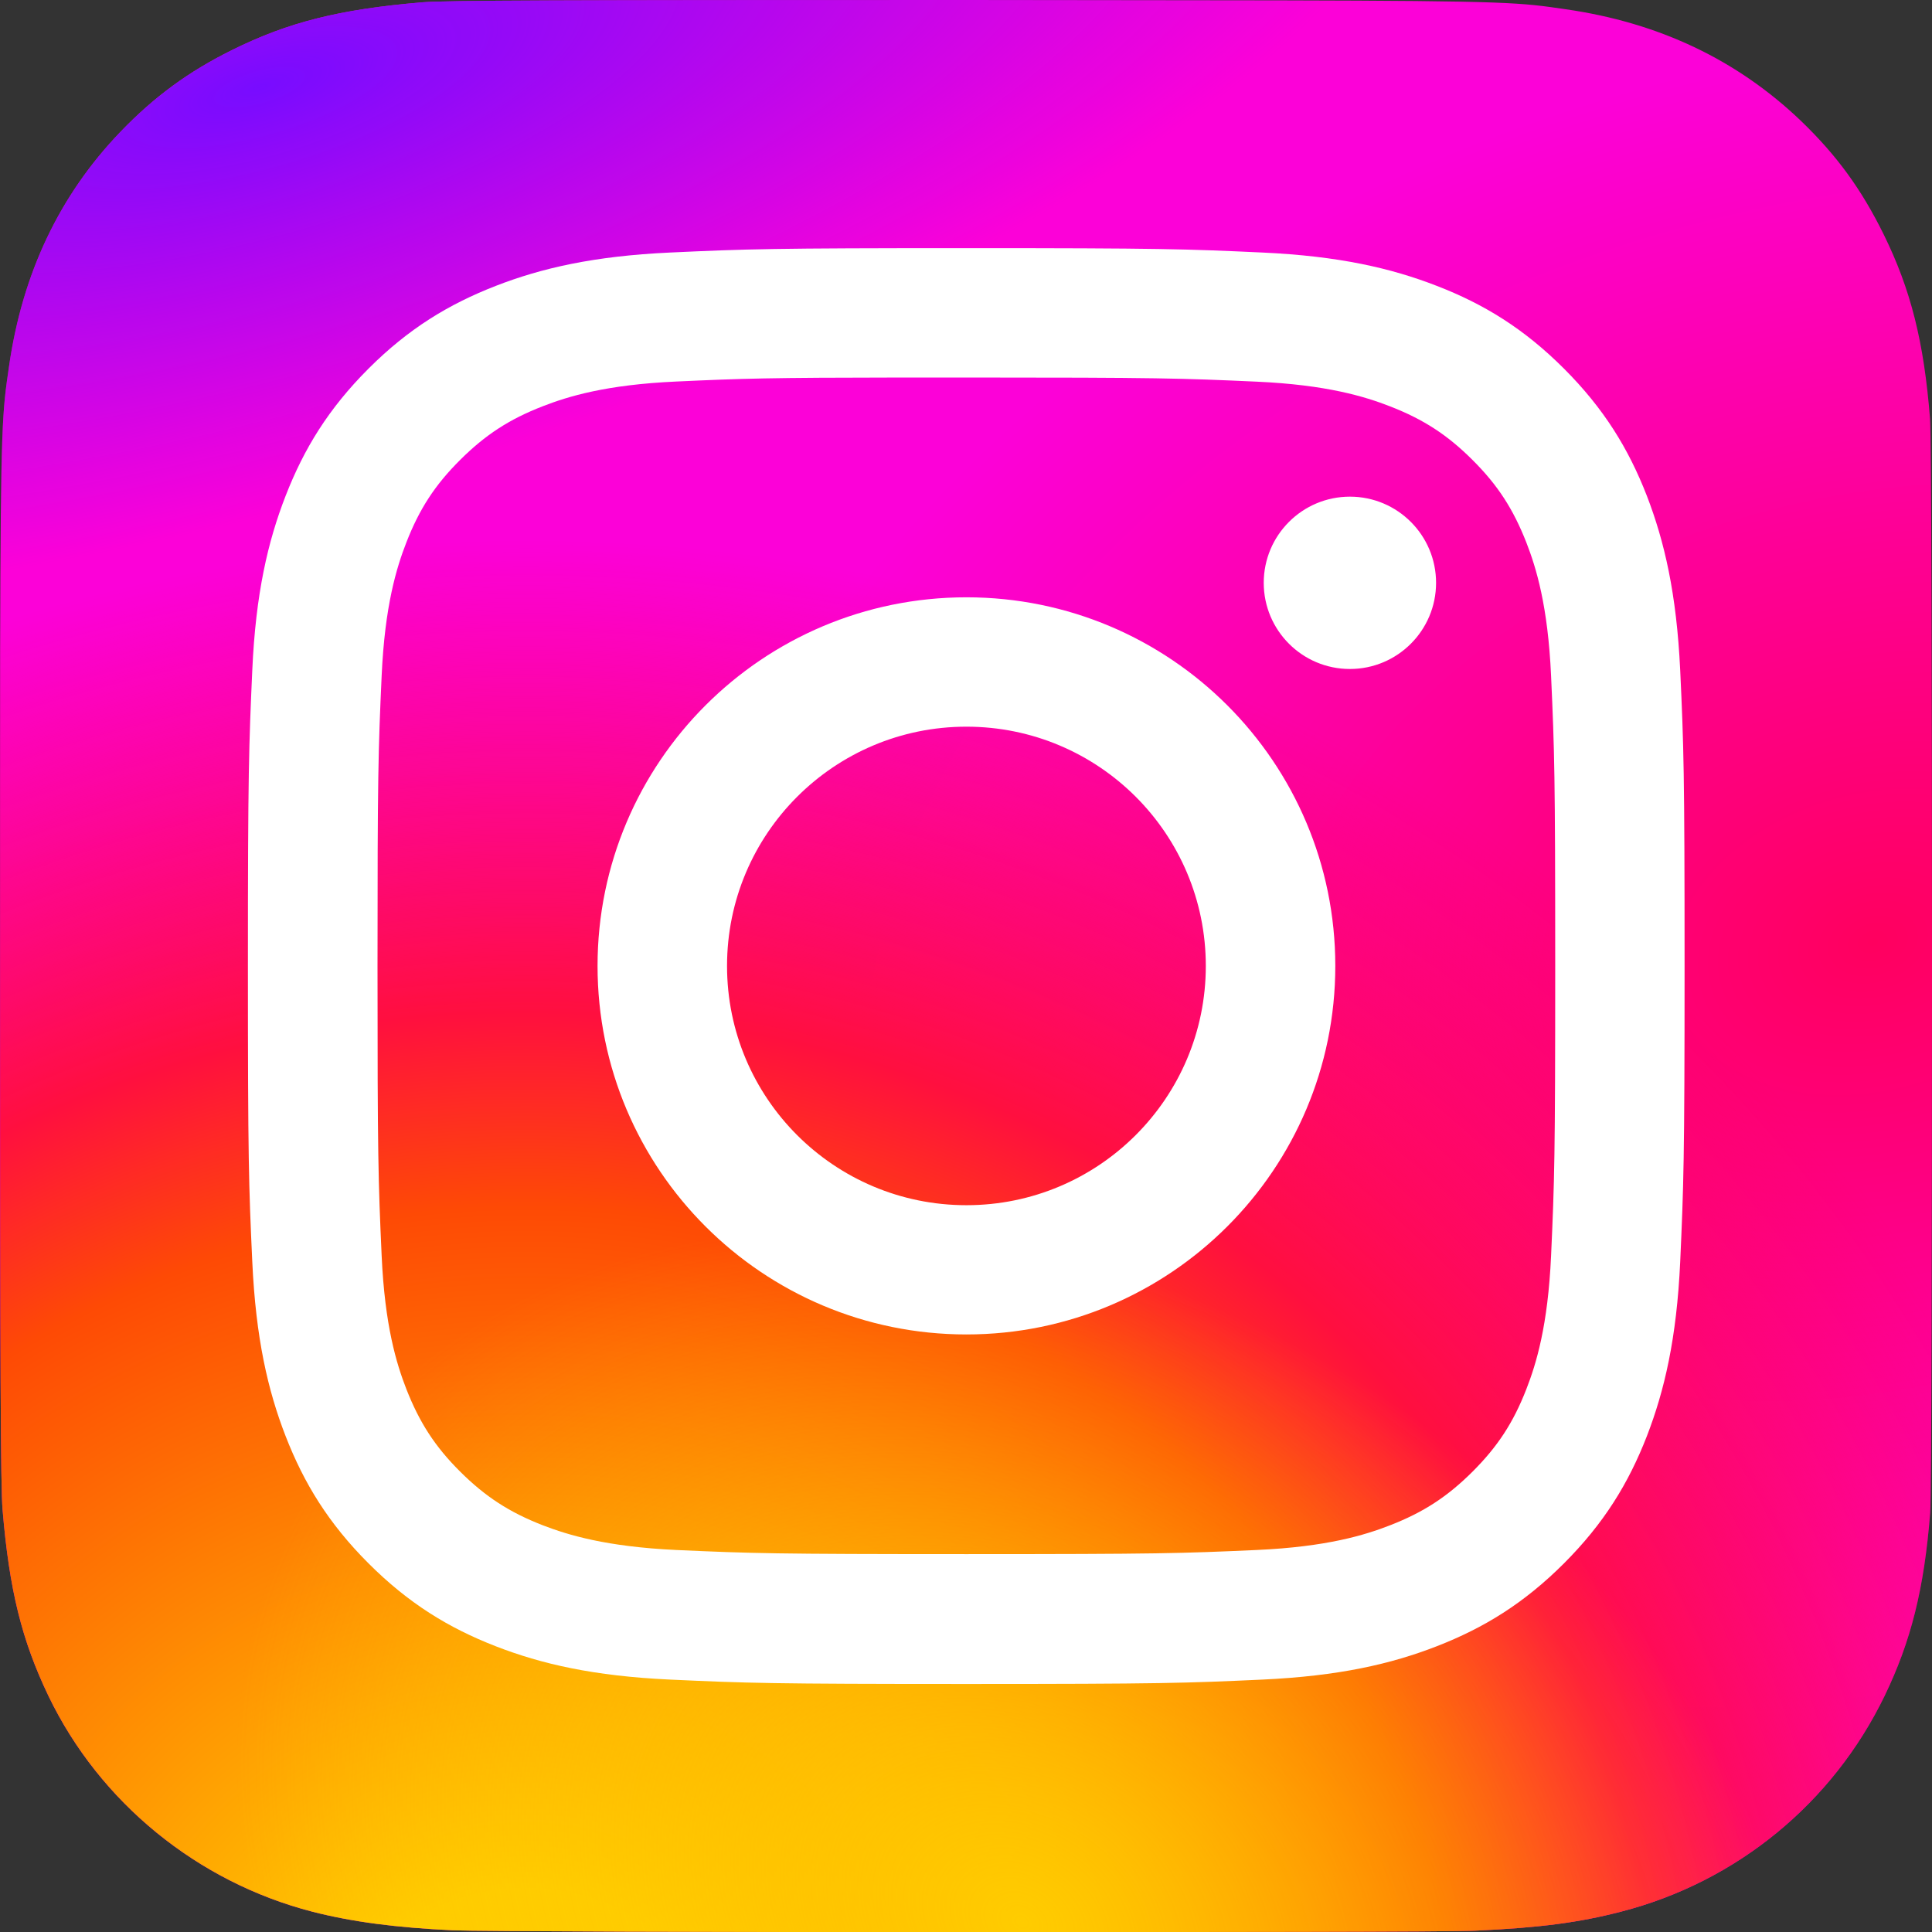
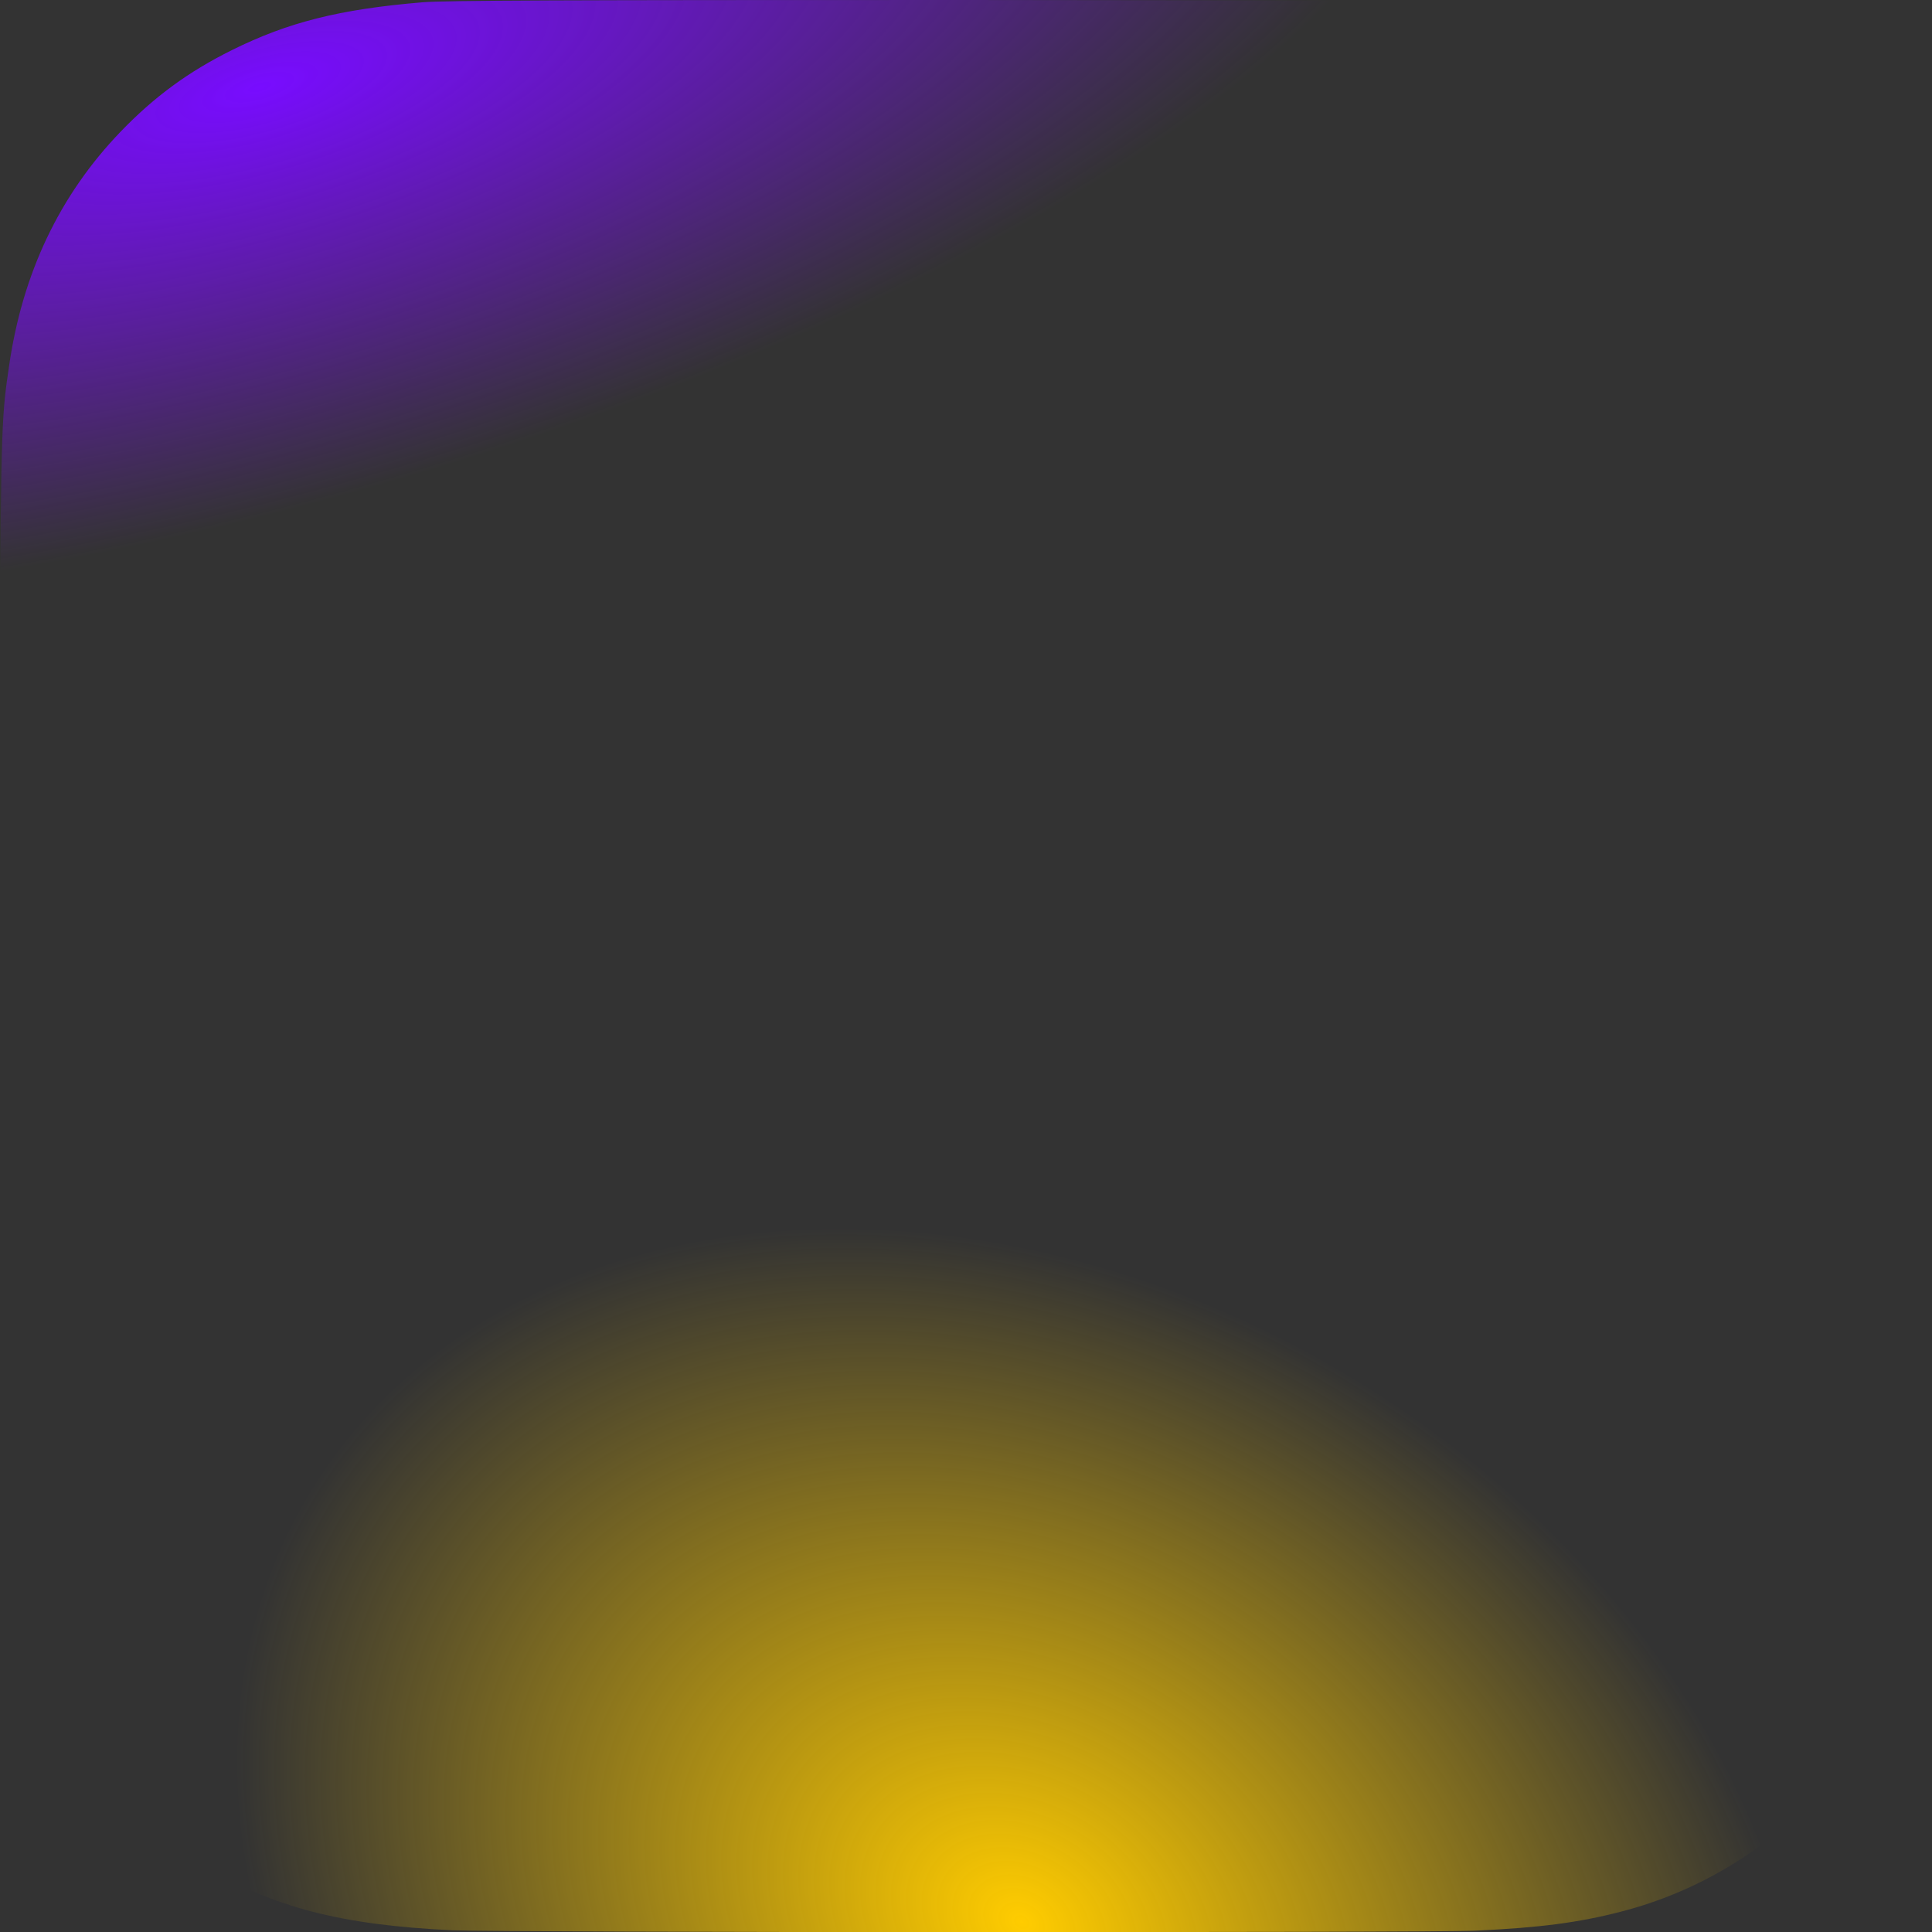
<svg xmlns="http://www.w3.org/2000/svg" xmlns:ns1="http://www.inkscape.org/namespaces/inkscape" xmlns:ns2="http://sodipodi.sourceforge.net/DTD/sodipodi-0.dtd" xmlns:xlink="http://www.w3.org/1999/xlink" width="60" height="60" viewBox="0 0 15.875 15.875" ns1:version="1.0.1 (3bc2e813f5, 2020-09-07)" ns2:docname="Instagram_logo_2022.svg" version="1.1" id="svg15">
  <rect x="0" y="0" width="15.875" height="15.875" fill="#333333" stroke="none" />
  <defs id="defs11">
    <radialGradient id="f" cx="158.429" cy="578.088" r="52.352" xlink:href="#a" gradientUnits="userSpaceOnUse" gradientTransform="matrix(0,-0.242,0.257,0,-102.115,107.335)" fx="158.429" fy="578.088" />
    <radialGradient ns1:collect="always" xlink:href="#b" id="g" gradientUnits="userSpaceOnUse" gradientTransform="matrix(0.04,-0.07,0.091,0.053,-11.043,47.93)" cx="172.615" cy="600.692" fx="172.615" fy="600.692" r="65" />
    <radialGradient ns1:collect="always" xlink:href="#c" id="h" cx="144.012" cy="51.337" fx="144.012" fy="51.337" r="67.081" gradientTransform="matrix(-0.144,0.041,-0.014,-0.049,65.719,49.216)" gradientUnits="userSpaceOnUse" />
    <radialGradient ns1:collect="always" xlink:href="#d" id="e" gradientUnits="userSpaceOnUse" gradientTransform="matrix(-0.186,0.053,-0.038,-0.134,118.558,133.252)" cx="199.788" cy="628.438" fx="199.788" fy="628.438" r="52.352" />
    <linearGradient ns1:collect="always" id="d">
      <stop offset="0" stop-color="#ff005f" id="stop1" />
      <stop offset="1" stop-color="#fc01d8" id="stop2" />
    </linearGradient>
    <linearGradient id="c">
      <stop offset="0" stop-color="#780cff" id="stop3" />
      <stop stop-color="#820bff" offset="1" stop-opacity="0" id="stop4" />
    </linearGradient>
    <linearGradient ns1:collect="always" id="b">
      <stop offset="0" stop-color="#fc0" id="stop5" />
      <stop offset="1" stop-color="#fc0" stop-opacity="0" id="stop6" />
    </linearGradient>
    <linearGradient id="a">
      <stop offset="0" stop-color="#fc0" id="stop7" />
      <stop offset=".124" stop-color="#fc0" id="stop8" />
      <stop offset=".567" stop-color="#fe4a05" id="stop9" />
      <stop offset=".694" stop-color="#ff0f3f" id="stop10" />
      <stop offset="1" stop-color="#fe0657" stop-opacity="0" id="stop11" />
    </linearGradient>
  </defs>
  <ns2:namedview pagecolor="#ffffff" bordercolor="#666666" borderopacity="1" ns1:pageopacity="0" ns1:pageshadow="2" ns1:zoom=".515" ns1:cx="500" ns1:cy="500" ns1:document-units="mm" ns1:current-layer="layer1" ns1:document-rotation="0" showgrid="false" ns1:window-width="1366" ns1:window-height="705" ns1:window-x="-8" ns1:window-y="-8" ns1:window-maximized="1" id="namedview11" ns1:showpageshadow="0" ns1:pagecheckerboard="0" ns1:deskcolor="#505050" />
  <g ns1:label="Layer 1" ns1:groupmode="layer" id="g15" transform="translate(-42.128,-51.889)">
-     <path d="m 50.068,51.889 c -3.314,0 -4.283,0.003 -4.471,0.019 -0.68,0.057 -1.103,0.164 -1.564,0.393 -0.355,0.176 -0.635,0.381 -0.912,0.668 -0.504,0.523 -0.809,1.166 -0.919,1.931 -0.054,0.371 -0.069,0.447 -0.073,2.343 -0.001,0.632 0,1.464 0,2.58 0,3.312 0.004,4.281 0.02,4.469 0.055,0.662 0.159,1.078 0.378,1.534 0.42,0.872 1.222,1.527 2.167,1.771 0.327,0.084 0.689,0.131 1.153,0.153 0.197,0.009 2.2,0.015 4.205,0.015 2.005,0 4.01,-0.002 4.201,-0.012 0.537,-0.025 0.849,-0.067 1.194,-0.156 0.951,-0.245 1.739,-0.89 2.167,-1.774 0.215,-0.445 0.325,-0.877 0.374,-1.504 0.011,-0.137 0.015,-2.318 0.015,-4.495 0,-2.178 -0.005,-4.355 -0.016,-4.492 -0.05,-0.637 -0.159,-1.066 -0.382,-1.519 -0.183,-0.371 -0.385,-0.648 -0.679,-0.931 -0.525,-0.502 -1.167,-0.807 -1.933,-0.917 -0.371,-0.054 -0.445,-0.069 -2.342,-0.073 z" ns1:connector-curvature="0" fill="url(#e)" id="path11" style="fill:url(#e);stroke-width:0.06" />
-     <path d="m 50.068,51.889 c -3.314,0 -4.283,0.003 -4.471,0.019 -0.68,0.057 -1.103,0.164 -1.564,0.393 -0.355,0.176 -0.635,0.381 -0.912,0.668 -0.504,0.523 -0.809,1.166 -0.919,1.931 -0.054,0.371 -0.069,0.447 -0.073,2.343 -0.001,0.632 0,1.464 0,2.58 0,3.312 0.004,4.281 0.02,4.469 0.055,0.662 0.159,1.078 0.378,1.534 0.42,0.872 1.222,1.527 2.167,1.771 0.327,0.084 0.689,0.131 1.153,0.153 0.197,0.009 2.2,0.015 4.205,0.015 2.005,0 4.01,-0.002 4.201,-0.012 0.537,-0.025 0.849,-0.067 1.194,-0.156 0.951,-0.245 1.739,-0.89 2.167,-1.774 0.215,-0.445 0.325,-0.877 0.374,-1.504 0.011,-0.137 0.015,-2.318 0.015,-4.495 0,-2.178 -0.005,-4.355 -0.016,-4.492 -0.05,-0.637 -0.159,-1.066 -0.382,-1.519 -0.183,-0.371 -0.385,-0.648 -0.679,-0.931 -0.525,-0.502 -1.167,-0.807 -1.933,-0.917 -0.371,-0.054 -0.445,-0.069 -2.342,-0.073 z" ns1:connector-curvature="0" fill="url(#f)" id="path12" style="fill:url(#f);stroke-width:0.06" />
    <path d="m 50.068,51.889 c -3.314,0 -4.283,0.003 -4.471,0.019 -0.68,0.057 -1.103,0.164 -1.564,0.393 -0.355,0.176 -0.635,0.381 -0.912,0.668 -0.504,0.523 -0.809,1.166 -0.919,1.931 -0.054,0.371 -0.069,0.447 -0.073,2.343 -0.001,0.632 0,1.464 0,2.58 0,3.312 0.004,4.281 0.02,4.469 0.055,0.662 0.159,1.078 0.378,1.534 0.42,0.872 1.222,1.527 2.167,1.771 0.327,0.084 0.689,0.131 1.153,0.153 0.197,0.009 2.2,0.015 4.205,0.015 2.005,0 4.01,-0.002 4.201,-0.012 0.537,-0.025 0.849,-0.067 1.194,-0.156 0.951,-0.245 1.739,-0.89 2.167,-1.774 0.215,-0.445 0.325,-0.877 0.374,-1.504 0.011,-0.137 0.015,-2.318 0.015,-4.495 0,-2.178 -0.005,-4.355 -0.016,-4.492 -0.05,-0.637 -0.159,-1.066 -0.382,-1.519 -0.183,-0.371 -0.385,-0.648 -0.679,-0.931 -0.525,-0.502 -1.167,-0.807 -1.933,-0.917 -0.371,-0.054 -0.445,-0.069 -2.342,-0.073 z" ns1:connector-curvature="0" fill="url(#g)" id="path13" style="fill:url(#g);stroke-width:0.06" />
    <path d="m 50.068,51.889 c -3.314,0 -4.283,0.003 -4.471,0.019 -0.68,0.057 -1.103,0.164 -1.564,0.393 -0.355,0.176 -0.635,0.381 -0.912,0.668 -0.504,0.523 -0.809,1.166 -0.919,1.931 -0.054,0.371 -0.069,0.447 -0.073,2.343 -0.001,0.632 0,1.464 0,2.58 0,3.312 0.004,4.281 0.02,4.469 0.055,0.662 0.159,1.078 0.378,1.534 0.42,0.872 1.222,1.527 2.167,1.771 0.327,0.084 0.689,0.131 1.153,0.153 0.197,0.009 2.2,0.015 4.205,0.015 2.005,0 4.01,-0.002 4.201,-0.012 0.537,-0.025 0.849,-0.067 1.194,-0.156 0.951,-0.245 1.739,-0.89 2.167,-1.774 0.215,-0.445 0.325,-0.877 0.374,-1.504 0.011,-0.137 0.015,-2.318 0.015,-4.495 0,-2.178 -0.005,-4.355 -0.016,-4.492 -0.05,-0.637 -0.159,-1.066 -0.382,-1.519 -0.183,-0.371 -0.385,-0.648 -0.679,-0.931 -0.525,-0.502 -1.167,-0.807 -1.933,-0.917 -0.371,-0.054 -0.445,-0.069 -2.342,-0.073 z" ns1:connector-curvature="0" fill="url(#h)" id="path14" style="fill:url(#h);stroke-width:0.06" />
-     <path d="m 50.069,53.928 c -1.603,0 -1.804,0.007 -2.434,0.036 -0.628,0.029 -1.057,0.128 -1.433,0.274 -0.388,0.151 -0.718,0.352 -1.046,0.68 -0.328,0.328 -0.53,0.657 -0.681,1.045 -0.146,0.375 -0.246,0.804 -0.274,1.432 -0.028,0.629 -0.036,0.83 -0.036,2.432 0,1.602 0.007,1.802 0.036,2.431 0.029,0.628 0.128,1.056 0.274,1.432 0.151,0.388 0.353,0.717 0.681,1.045 0.328,0.328 0.657,0.53 1.045,0.681 0.376,0.146 0.805,0.245 1.433,0.274 0.63,0.029 0.831,0.036 2.434,0.036 1.603,0 1.804,-0.007 2.433,-0.036 0.628,-0.029 1.058,-0.128 1.433,-0.274 0.388,-0.151 0.717,-0.353 1.045,-0.681 0.328,-0.328 0.53,-0.657 0.681,-1.045 0.145,-0.375 0.245,-0.804 0.274,-1.432 0.028,-0.629 0.036,-0.83 0.036,-2.431 0,-1.602 -0.007,-1.803 -0.036,-2.432 -0.03,-0.628 -0.129,-1.056 -0.274,-1.432 -0.151,-0.388 -0.353,-0.717 -0.681,-1.045 -0.328,-0.328 -0.657,-0.53 -1.045,-0.68 -0.376,-0.146 -0.805,-0.245 -1.434,-0.274 -0.63,-0.029 -0.83,-0.036 -2.434,-0.036 z m -0.529,1.063 c 0.157,-2.46e-4 0.333,0 0.529,0 1.576,0 1.763,0.006 2.385,0.034 0.575,0.026 0.888,0.122 1.096,0.203 0.275,0.107 0.472,0.235 0.678,0.441 0.207,0.206 0.334,0.403 0.442,0.678 0.081,0.208 0.177,0.52 0.203,1.095 0.028,0.622 0.034,0.809 0.034,2.383 0,1.574 -0.006,1.761 -0.034,2.383 -0.026,0.575 -0.122,0.887 -0.203,1.095 -0.107,0.275 -0.235,0.471 -0.442,0.678 -0.207,0.206 -0.403,0.334 -0.678,0.441 -0.208,0.081 -0.52,0.177 -1.096,0.203 -0.622,0.028 -0.809,0.034 -2.385,0.034 -1.576,0 -1.763,-0.006 -2.385,-0.034 -0.575,-0.027 -0.888,-0.123 -1.096,-0.203 -0.275,-0.107 -0.472,-0.235 -0.679,-0.441 -0.207,-0.206 -0.334,-0.403 -0.442,-0.678 -0.081,-0.208 -0.177,-0.52 -0.203,-1.095 -0.028,-0.622 -0.034,-0.809 -0.034,-2.384 0,-1.575 0.006,-1.761 0.034,-2.383 0.026,-0.575 0.122,-0.887 0.203,-1.095 0.107,-0.275 0.235,-0.472 0.442,-0.678 0.207,-0.206 0.403,-0.334 0.679,-0.441 0.208,-0.081 0.521,-0.177 1.096,-0.203 0.544,-0.025 0.756,-0.032 1.856,-0.033 z m 3.68,0.979 c -0.391,0 -0.708,0.317 -0.708,0.708 0,0.391 0.317,0.708 0.708,0.708 0.391,0 0.708,-0.317 0.708,-0.708 0,-0.391 -0.317,-0.708 -0.708,-0.708 z m -3.151,0.827 c -1.674,0 -3.031,1.356 -3.031,3.029 0,1.673 1.357,3.028 3.031,3.028 1.674,0 3.031,-1.356 3.031,-3.028 0,-1.673 -1.357,-3.029 -3.031,-3.029 z m 0,1.063 c 1.087,0 1.967,0.88 1.967,1.966 0,1.086 -0.881,1.966 -1.967,1.966 -1.087,0 -1.967,-0.88 -1.967,-1.966 0,-1.086 0.881,-1.966 1.967,-1.966 z" ns1:connector-curvature="0" fill="#ffffff" id="path15" style="stroke-width:0.06" />
  </g>
</svg>